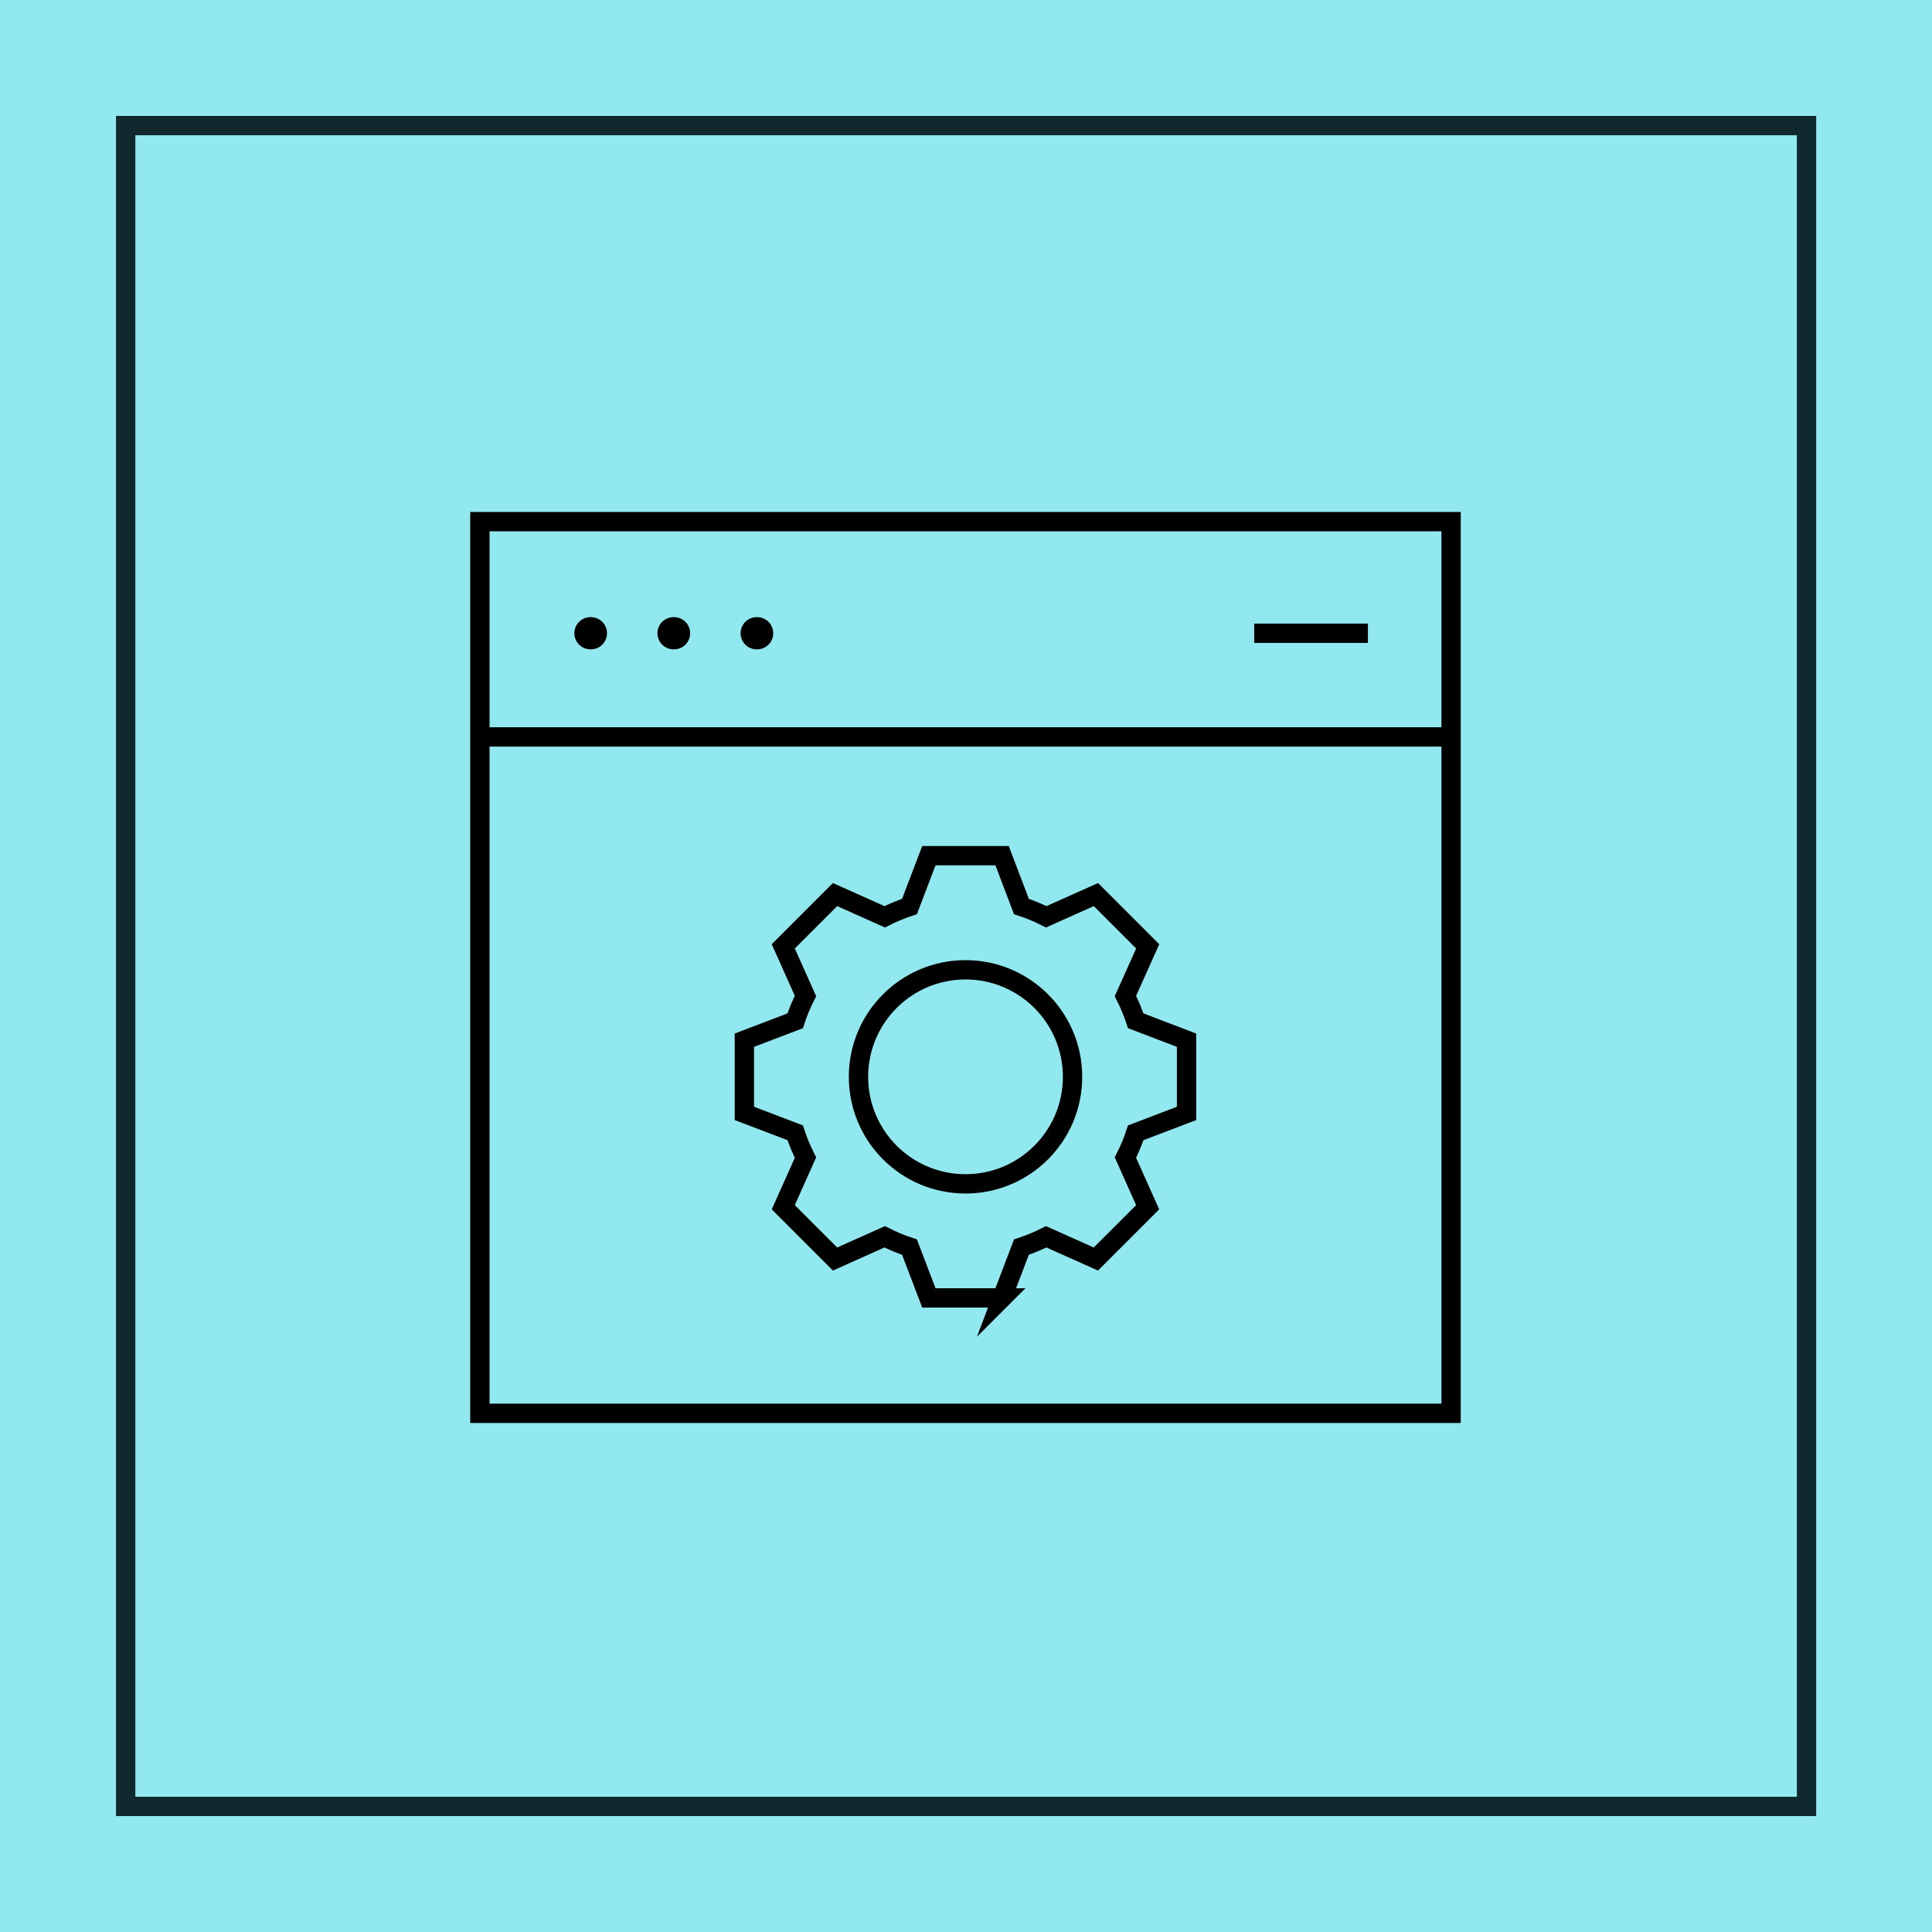
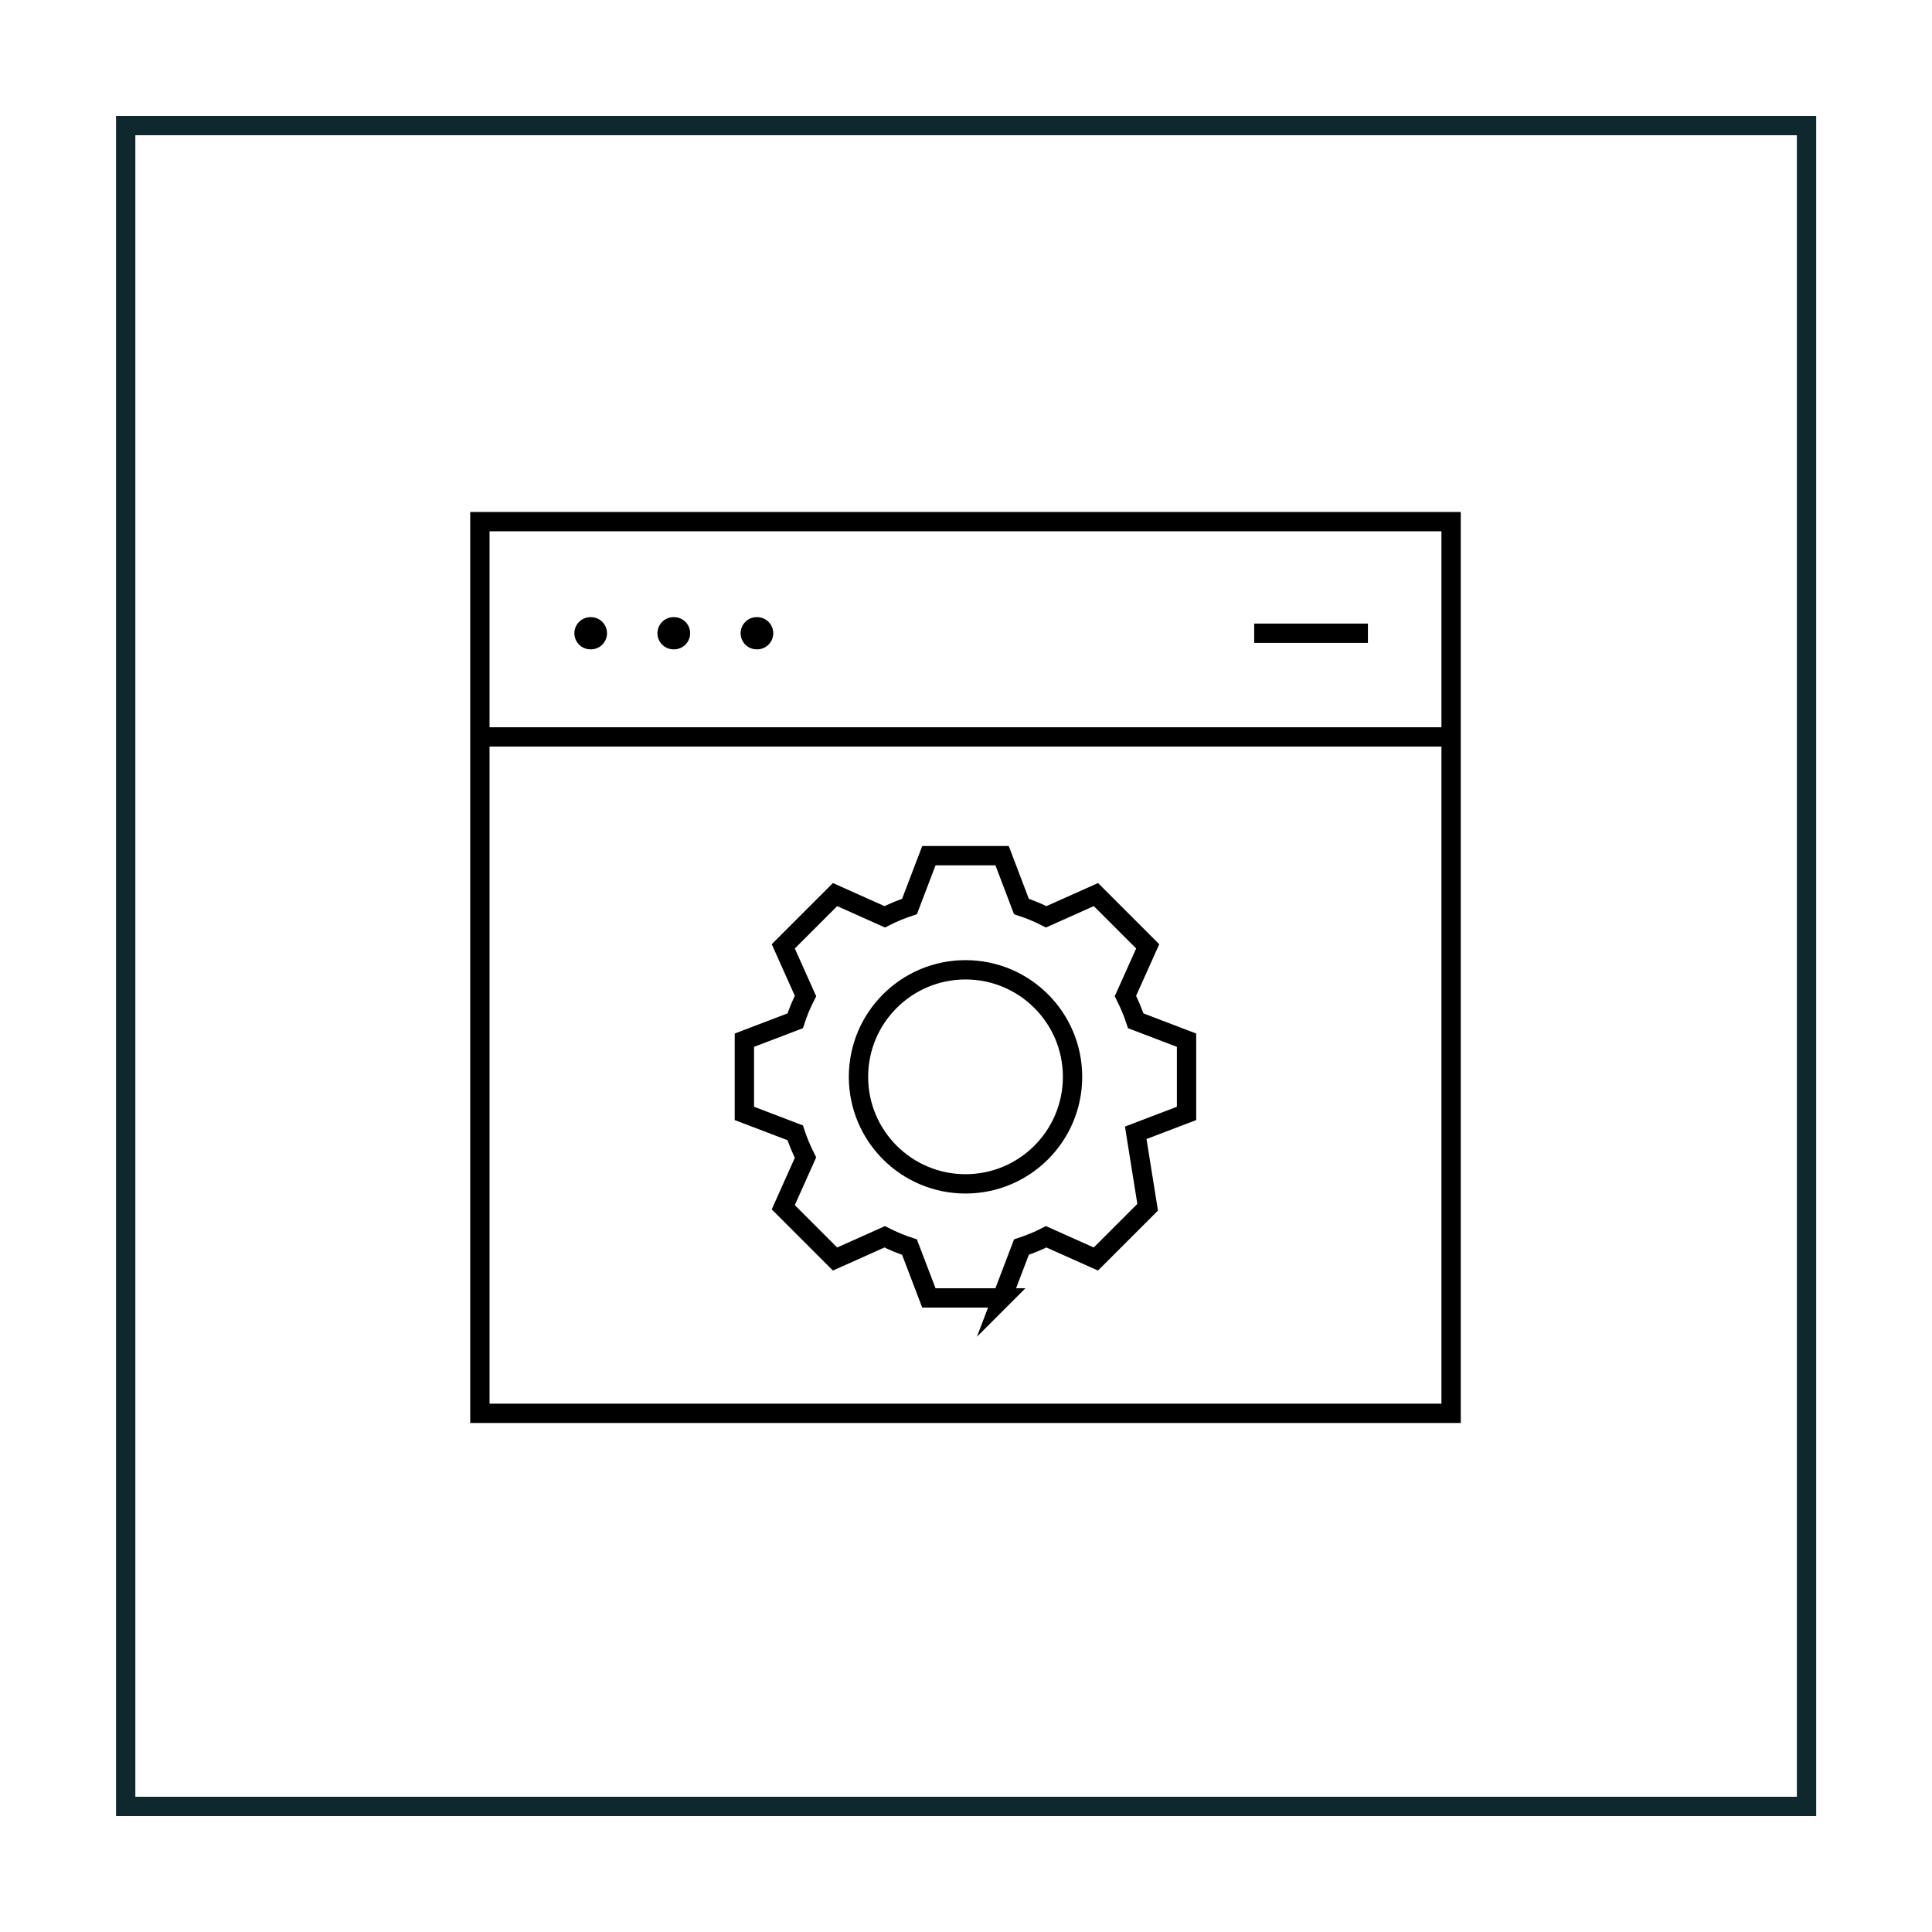
<svg xmlns="http://www.w3.org/2000/svg" width="300" height="300" viewBox="0 0 300 300" fill="none">
-   <rect width="300" height="300" fill="#92E8EF" />
  <path d="M225.326 81H74.516V219.46H225.326V81Z" stroke="black" stroke-width="3" stroke-miterlimit="10" />
  <path d="M74.516 114.43H225.336" stroke="black" stroke-width="3" stroke-miterlimit="10" />
  <path d="M91.757 98.33H91.688" stroke="black" stroke-width="5" stroke-miterlimit="10" stroke-linecap="round" />
  <path d="M104.666 98.33H104.586" stroke="black" stroke-width="5" stroke-miterlimit="10" stroke-linecap="round" />
  <path d="M117.57 98.33H117.5" stroke="black" stroke-width="5" stroke-miterlimit="10" stroke-linecap="round" />
  <path d="M194.75 98.33H212.41" stroke="black" stroke-width="3" stroke-miterlimit="10" />
-   <path d="M155.606 201.54H144.236L141.226 193.65C139.906 193.22 138.616 192.68 137.376 192.05L129.666 195.5L121.626 187.46L125.076 179.75C124.446 178.51 123.916 177.22 123.476 175.9L115.586 172.89V161.52L123.476 158.51C123.906 157.19 124.446 155.9 125.076 154.66L121.626 146.95L129.666 138.91L137.376 142.36C138.616 141.73 139.906 141.2 141.226 140.76L144.236 132.87H155.606L158.606 140.76C159.926 141.19 161.216 141.73 162.456 142.36L170.176 138.91L178.216 146.95L174.756 154.66C175.386 155.91 175.926 157.2 176.356 158.51L184.246 161.52V172.89L176.356 175.9C175.926 177.22 175.386 178.5 174.756 179.75L178.206 187.46L170.166 195.5L162.456 192.05C161.216 192.68 159.926 193.21 158.606 193.65L155.596 201.55L155.606 201.54Z" stroke="black" stroke-width="3" stroke-miterlimit="10" />
+   <path d="M155.606 201.54H144.236L141.226 193.65C139.906 193.22 138.616 192.68 137.376 192.05L129.666 195.5L121.626 187.46L125.076 179.75C124.446 178.51 123.916 177.22 123.476 175.9L115.586 172.89V161.52L123.476 158.51C123.906 157.19 124.446 155.9 125.076 154.66L121.626 146.95L129.666 138.91L137.376 142.36C138.616 141.73 139.906 141.2 141.226 140.76L144.236 132.87H155.606L158.606 140.76C159.926 141.19 161.216 141.73 162.456 142.36L170.176 138.91L178.216 146.95L174.756 154.66C175.386 155.91 175.926 157.2 176.356 158.51L184.246 161.52V172.89L176.356 175.9L178.206 187.46L170.166 195.5L162.456 192.05C161.216 192.68 159.926 193.21 158.606 193.65L155.596 201.55L155.606 201.54Z" stroke="black" stroke-width="3" stroke-miterlimit="10" />
  <path d="M149.925 183.83C159.104 183.83 166.545 176.389 166.545 167.21C166.545 158.031 159.104 150.59 149.925 150.59C140.746 150.59 133.305 158.031 133.305 167.21C133.305 176.389 140.746 183.83 149.925 183.83Z" stroke="black" stroke-width="3" stroke-miterlimit="10" />
  <rect x="19.516" y="19.5" width="261" height="261" stroke="#0F282D" stroke-width="3" />
</svg>